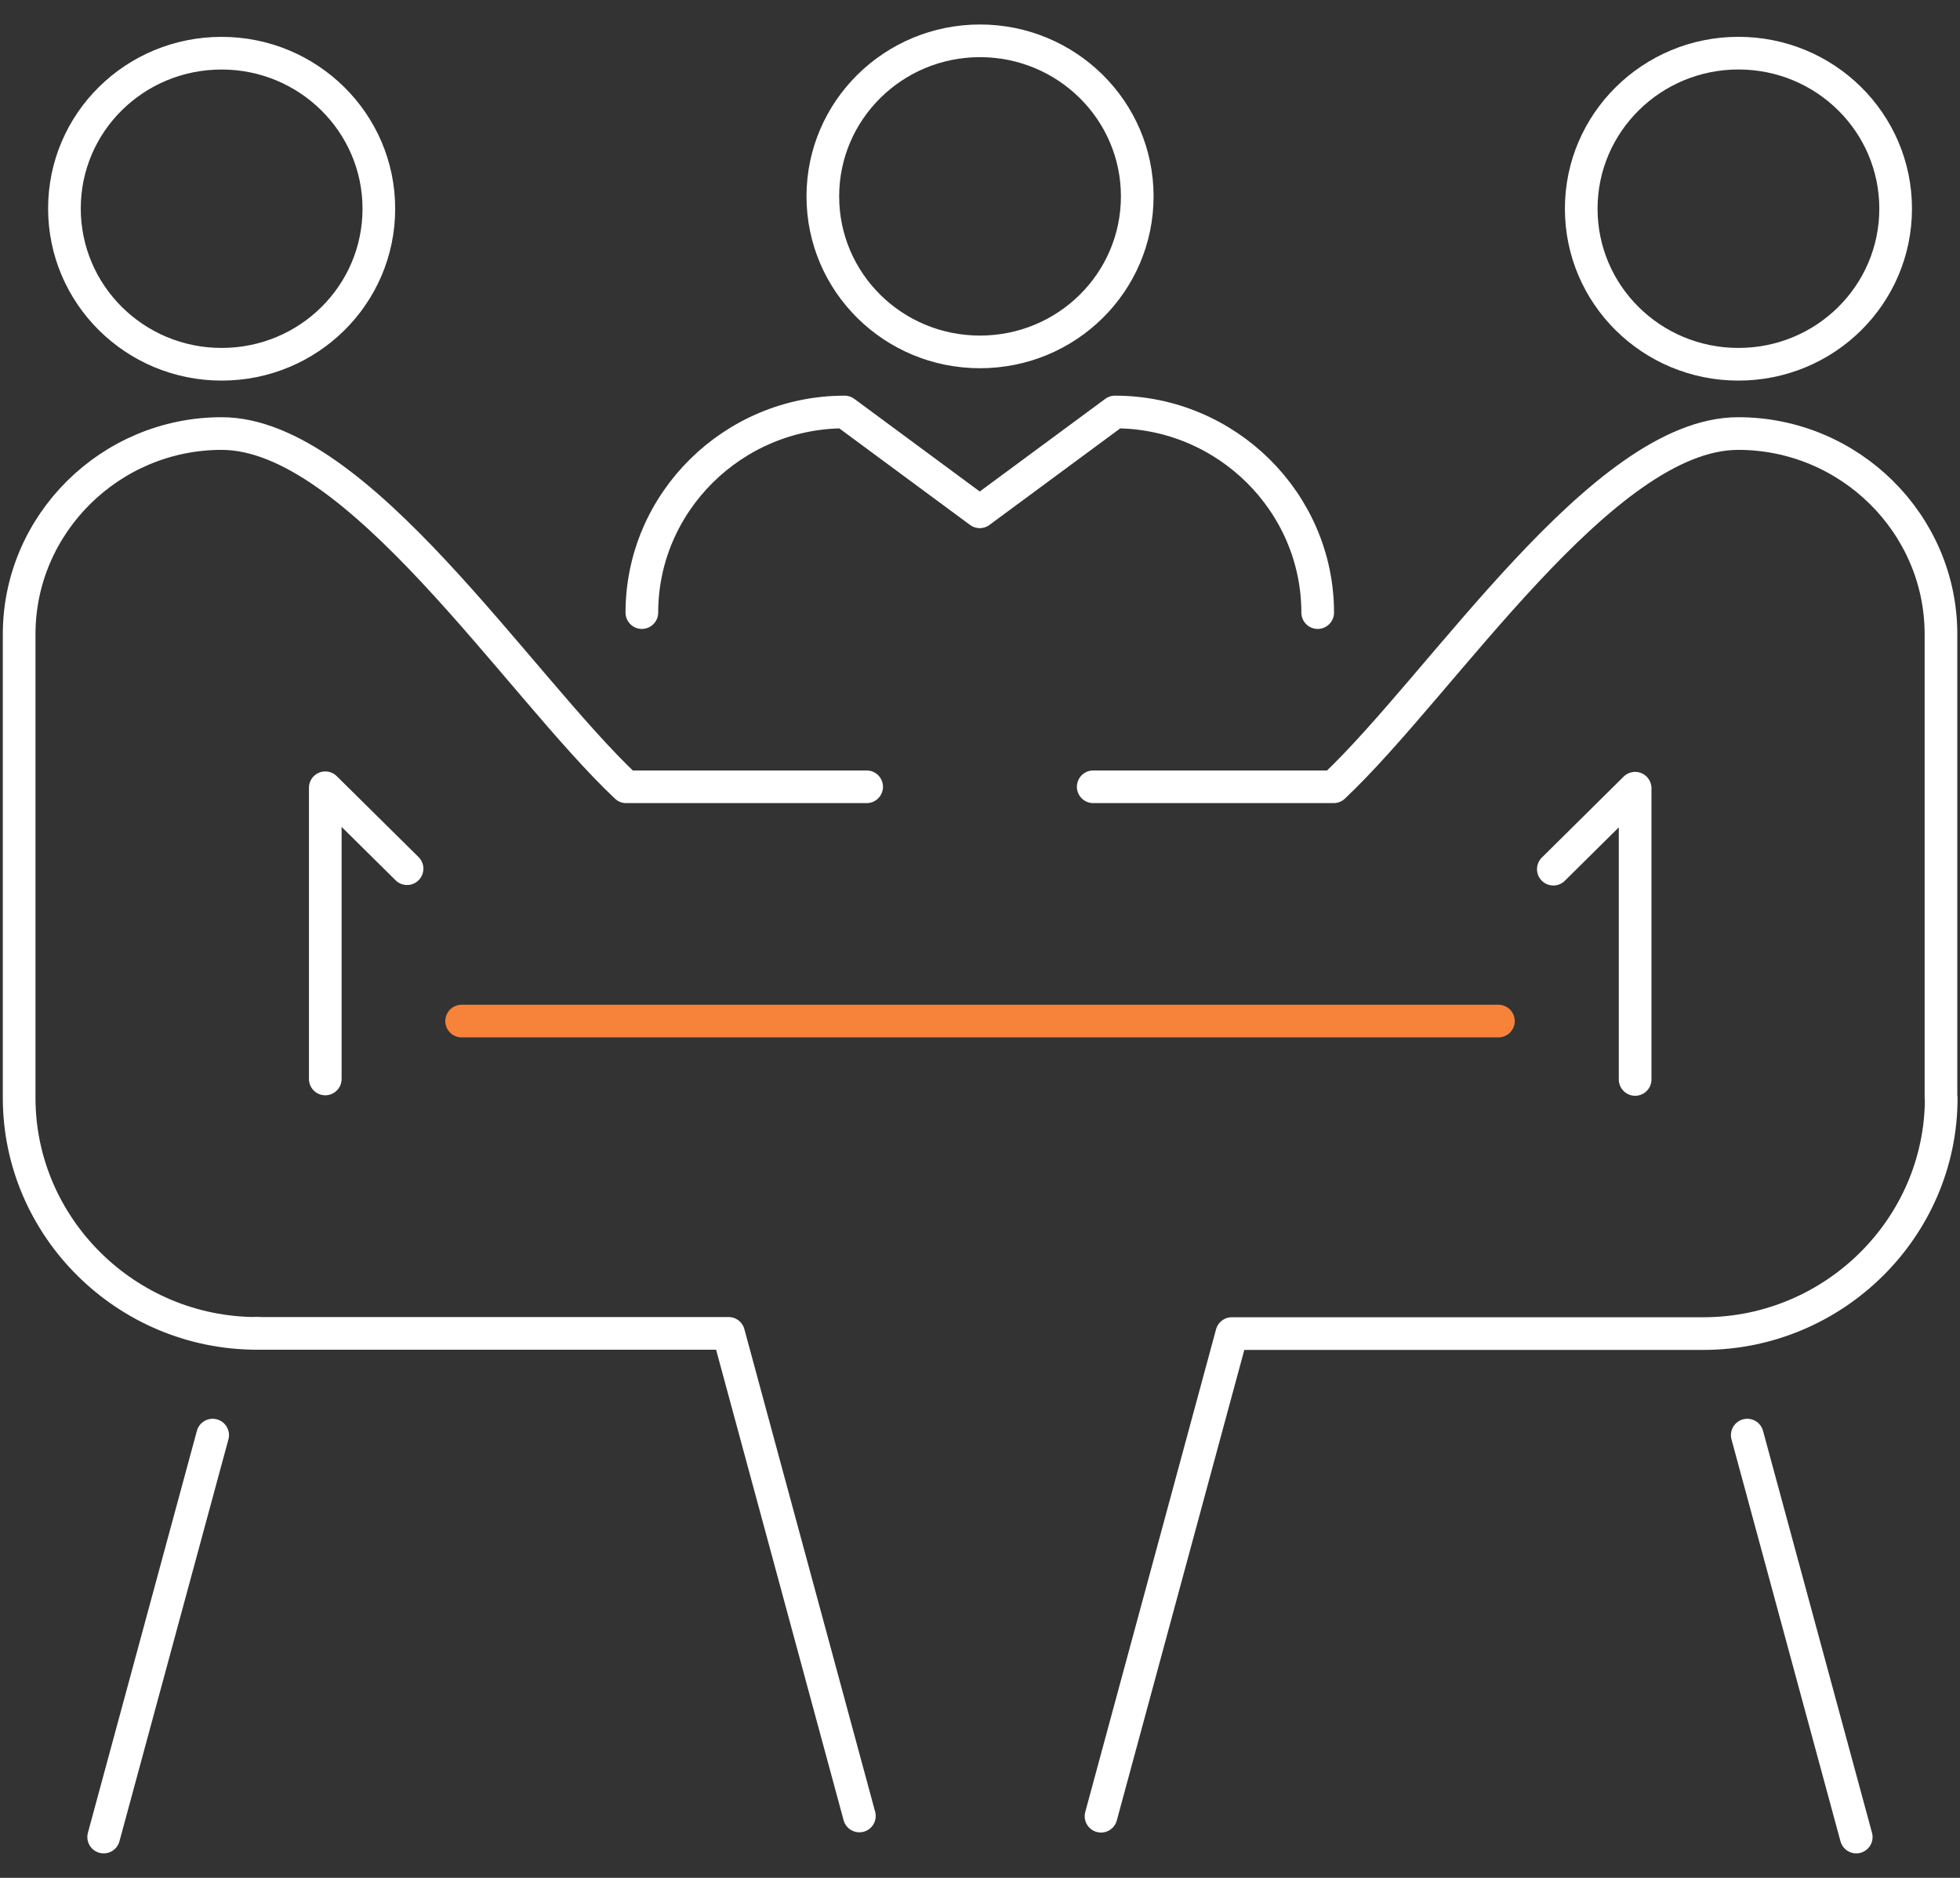
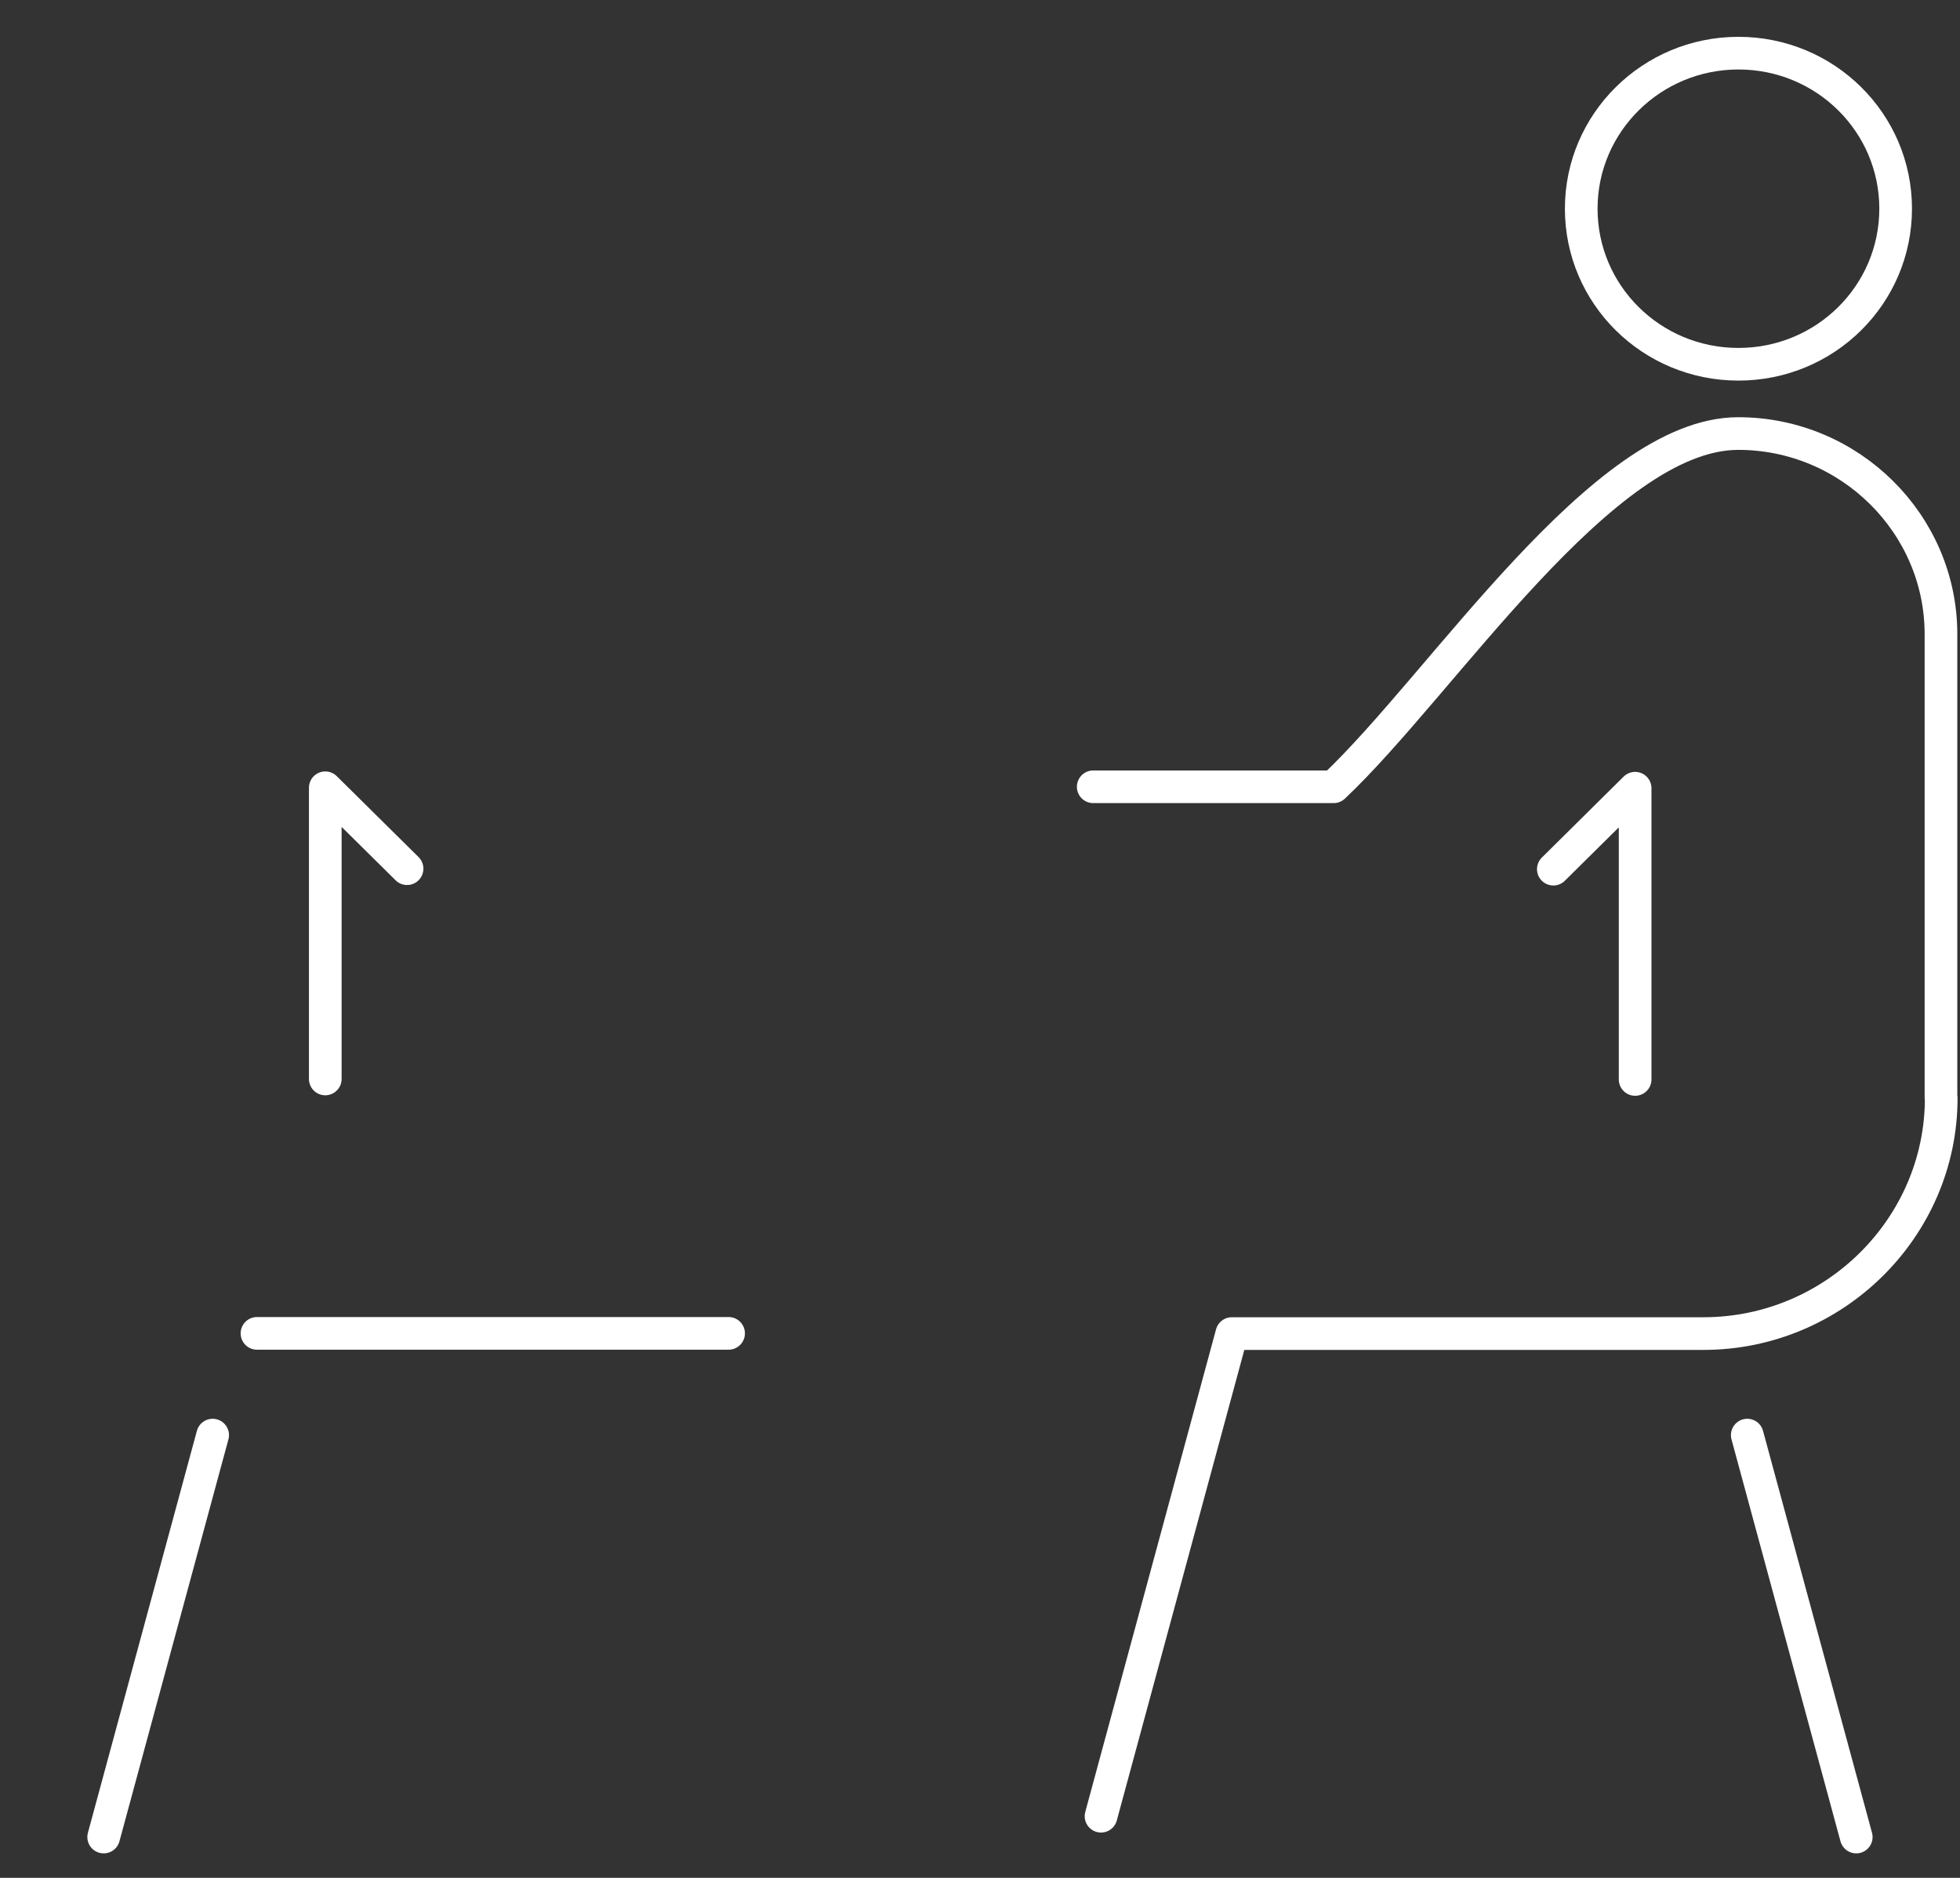
<svg xmlns="http://www.w3.org/2000/svg" width="48" height="46" viewBox="0 0 48 46" fill="none">
  <rect x="0" y="0" width="48" height="46" fill="#333333" stroke="none" />
-   <path d="M21.224 19.273H15.335C12.66 16.751 8.756 10.62 5.428 10.62C2.7 10.62 0.469 12.834 0.469 15.534V26.893C0.469 30.062 3.089 32.662 6.292 32.662M32.27 15.006C32.27 12.306 30.039 10.092 27.305 10.092L23.994 12.537L20.684 10.092C17.956 10.092 15.719 12.3 15.719 15.006M24 1C26.123 1 27.851 2.703 27.851 4.81C27.851 6.917 26.129 8.62 24 8.62C21.872 8.62 20.151 6.917 20.151 4.81C20.151 2.703 21.878 1 24 1ZM5.428 1.303C7.551 1.303 9.278 3.006 9.278 5.113C9.278 7.22 7.557 8.923 5.428 8.923C3.299 8.923 1.578 7.214 1.578 5.107C1.578 3 3.299 1.303 5.428 1.303Z" stroke="white" stroke-width="0.8" stroke-linecap="round" stroke-linejoin="round" />
-   <path d="M11.305 25.012H36.696" stroke="#F78239" stroke-width="0.8" stroke-linecap="round" stroke-linejoin="round" />
-   <path d="M6.293 32.662H17.843L21.046 44.484M7.966 26.43V19.297L9.969 21.279M47.534 26.893V15.534C47.534 12.834 45.303 10.62 42.568 10.62C39.24 10.62 35.336 16.75 32.661 19.273H26.773M47.54 26.899C47.54 30.068 44.919 32.667 41.717 32.667H30.167L26.964 44.49M40.044 26.442V19.308L38.041 21.291M5.208 35.154L2.539 45M42.79 35.154L45.459 45M42.574 1.302C40.451 1.302 38.724 3.006 38.724 5.112C38.724 7.219 40.445 8.923 42.574 8.923C44.703 8.923 46.424 7.219 46.424 5.112C46.424 3.006 44.703 1.302 42.574 1.302Z" stroke="white" stroke-width="0.8" stroke-linecap="round" stroke-linejoin="round" />
+   <path d="M6.293 32.662H17.843M7.966 26.43V19.297L9.969 21.279M47.534 26.893V15.534C47.534 12.834 45.303 10.62 42.568 10.62C39.24 10.62 35.336 16.75 32.661 19.273H26.773M47.54 26.899C47.54 30.068 44.919 32.667 41.717 32.667H30.167L26.964 44.49M40.044 26.442V19.308L38.041 21.291M5.208 35.154L2.539 45M42.79 35.154L45.459 45M42.574 1.302C40.451 1.302 38.724 3.006 38.724 5.112C38.724 7.219 40.445 8.923 42.574 8.923C44.703 8.923 46.424 7.219 46.424 5.112C46.424 3.006 44.703 1.302 42.574 1.302Z" stroke="white" stroke-width="0.8" stroke-linecap="round" stroke-linejoin="round" />
</svg>